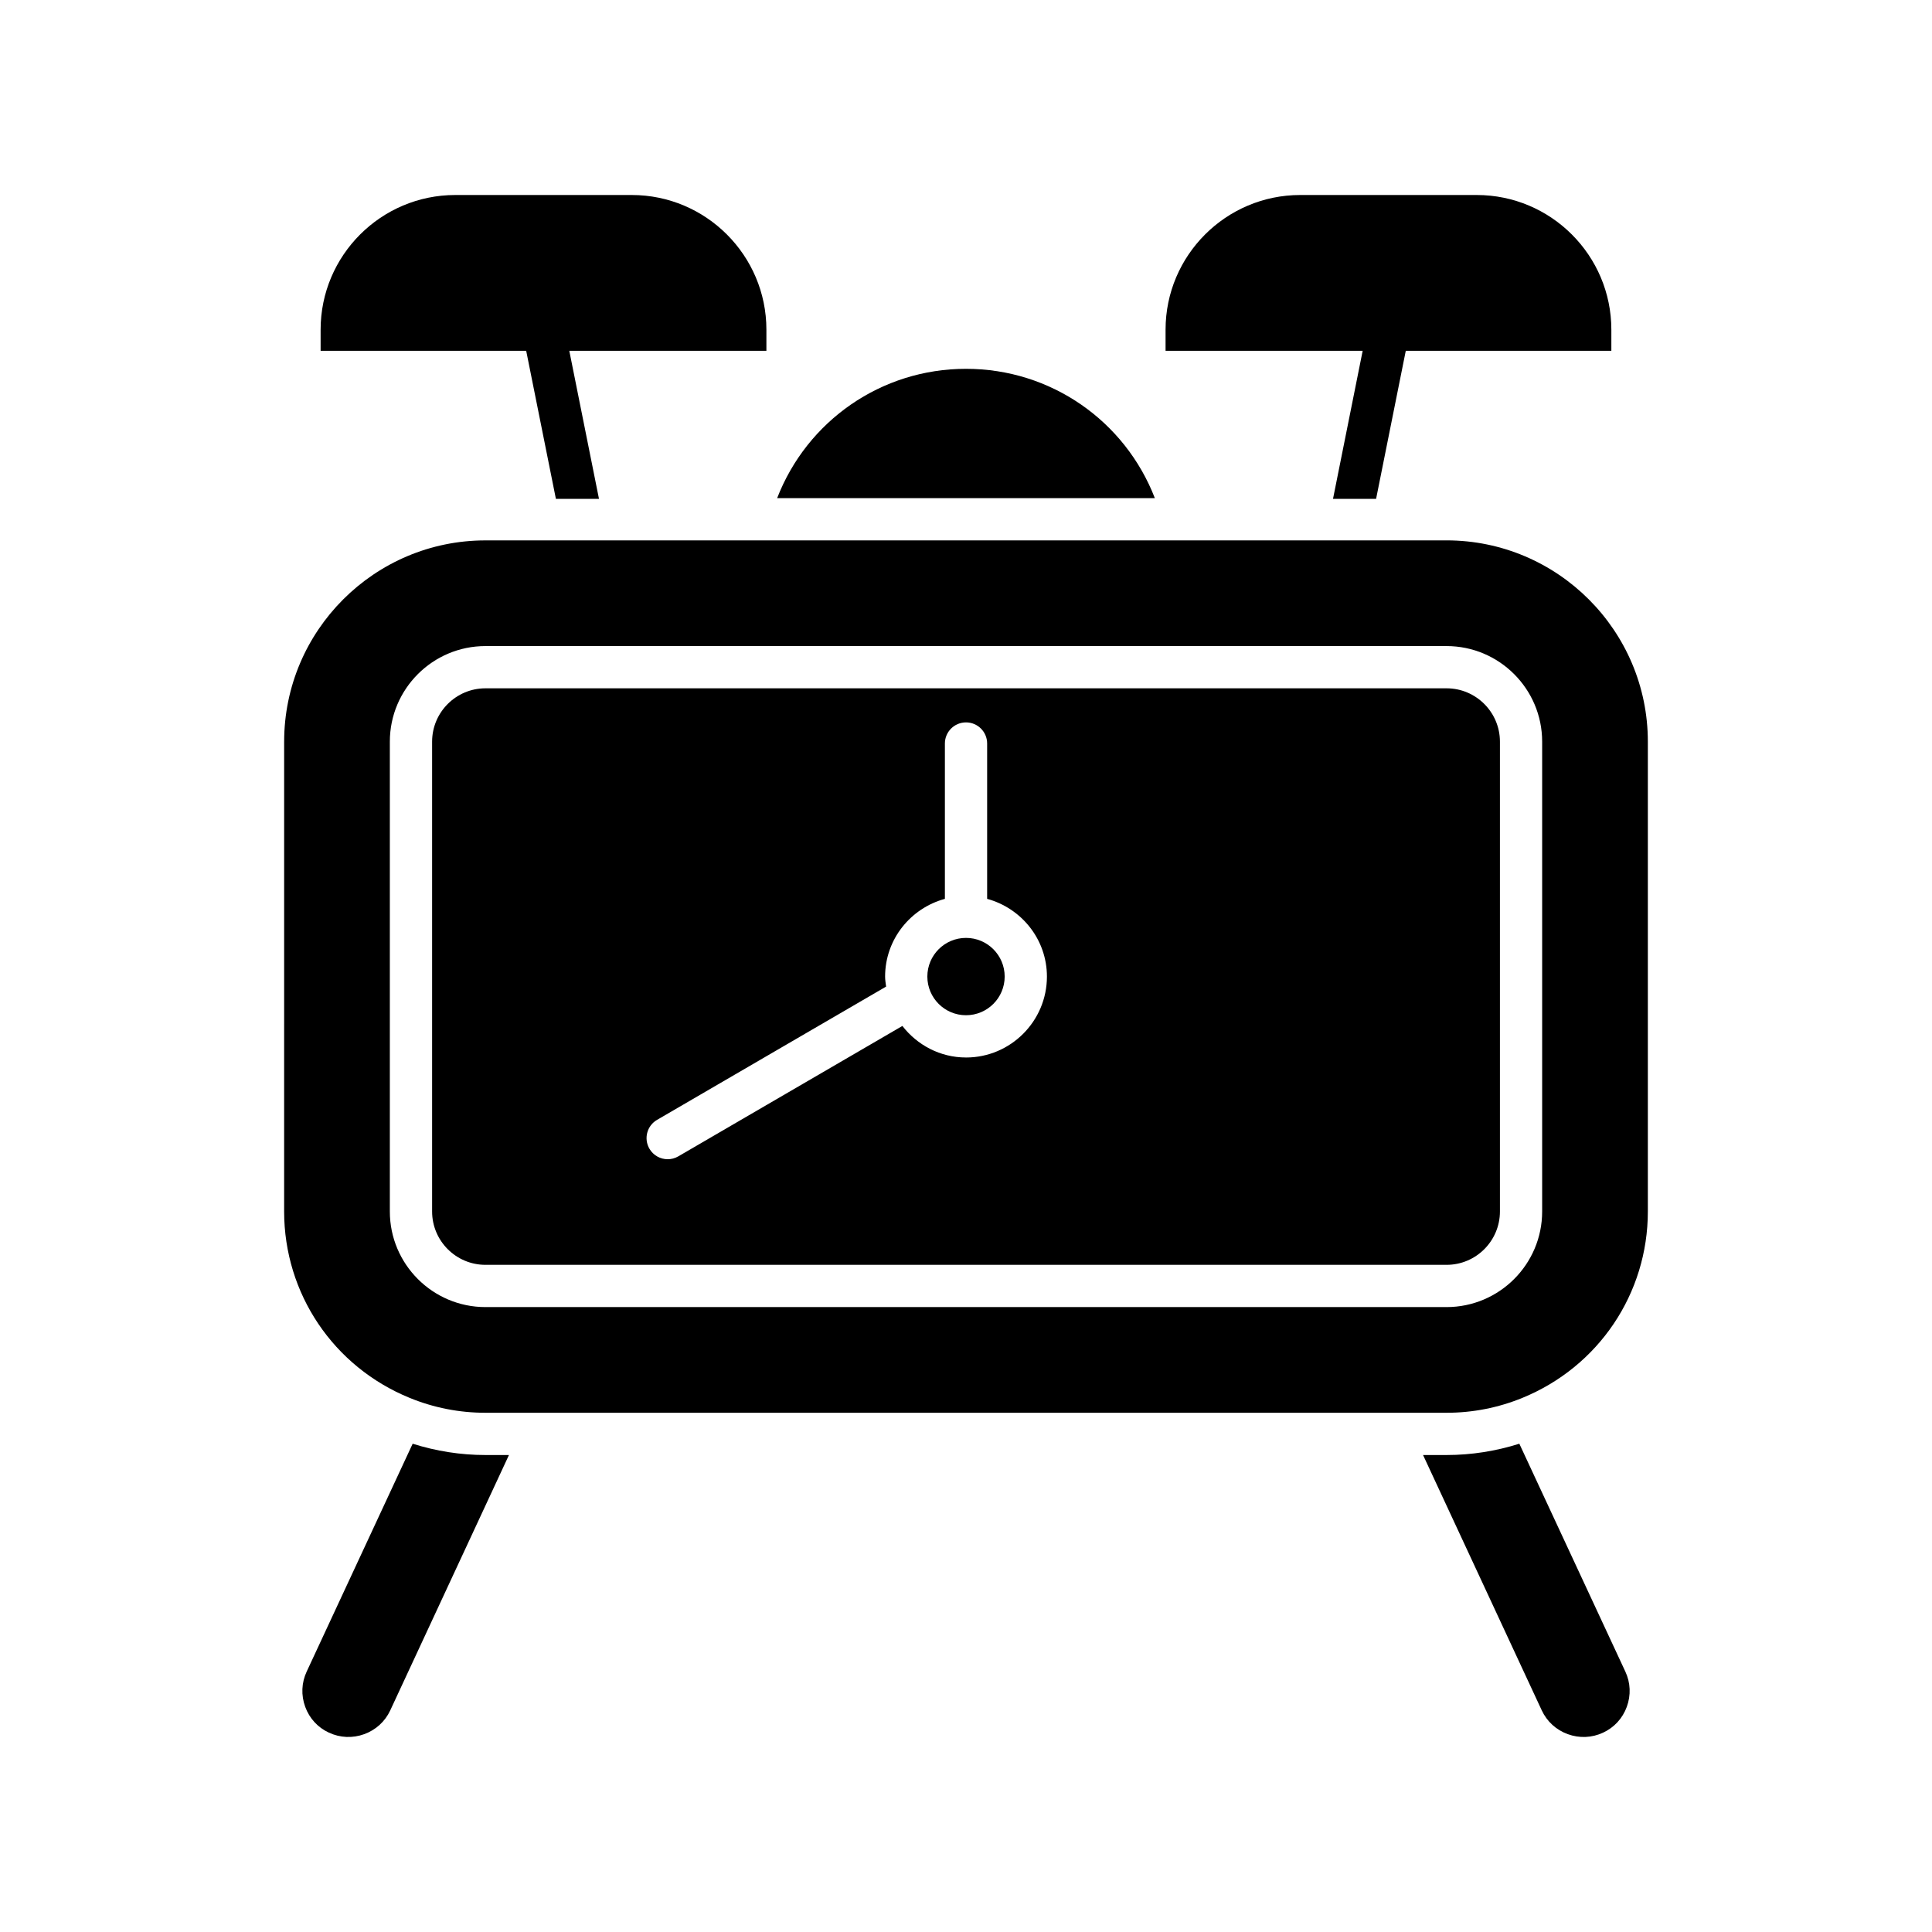
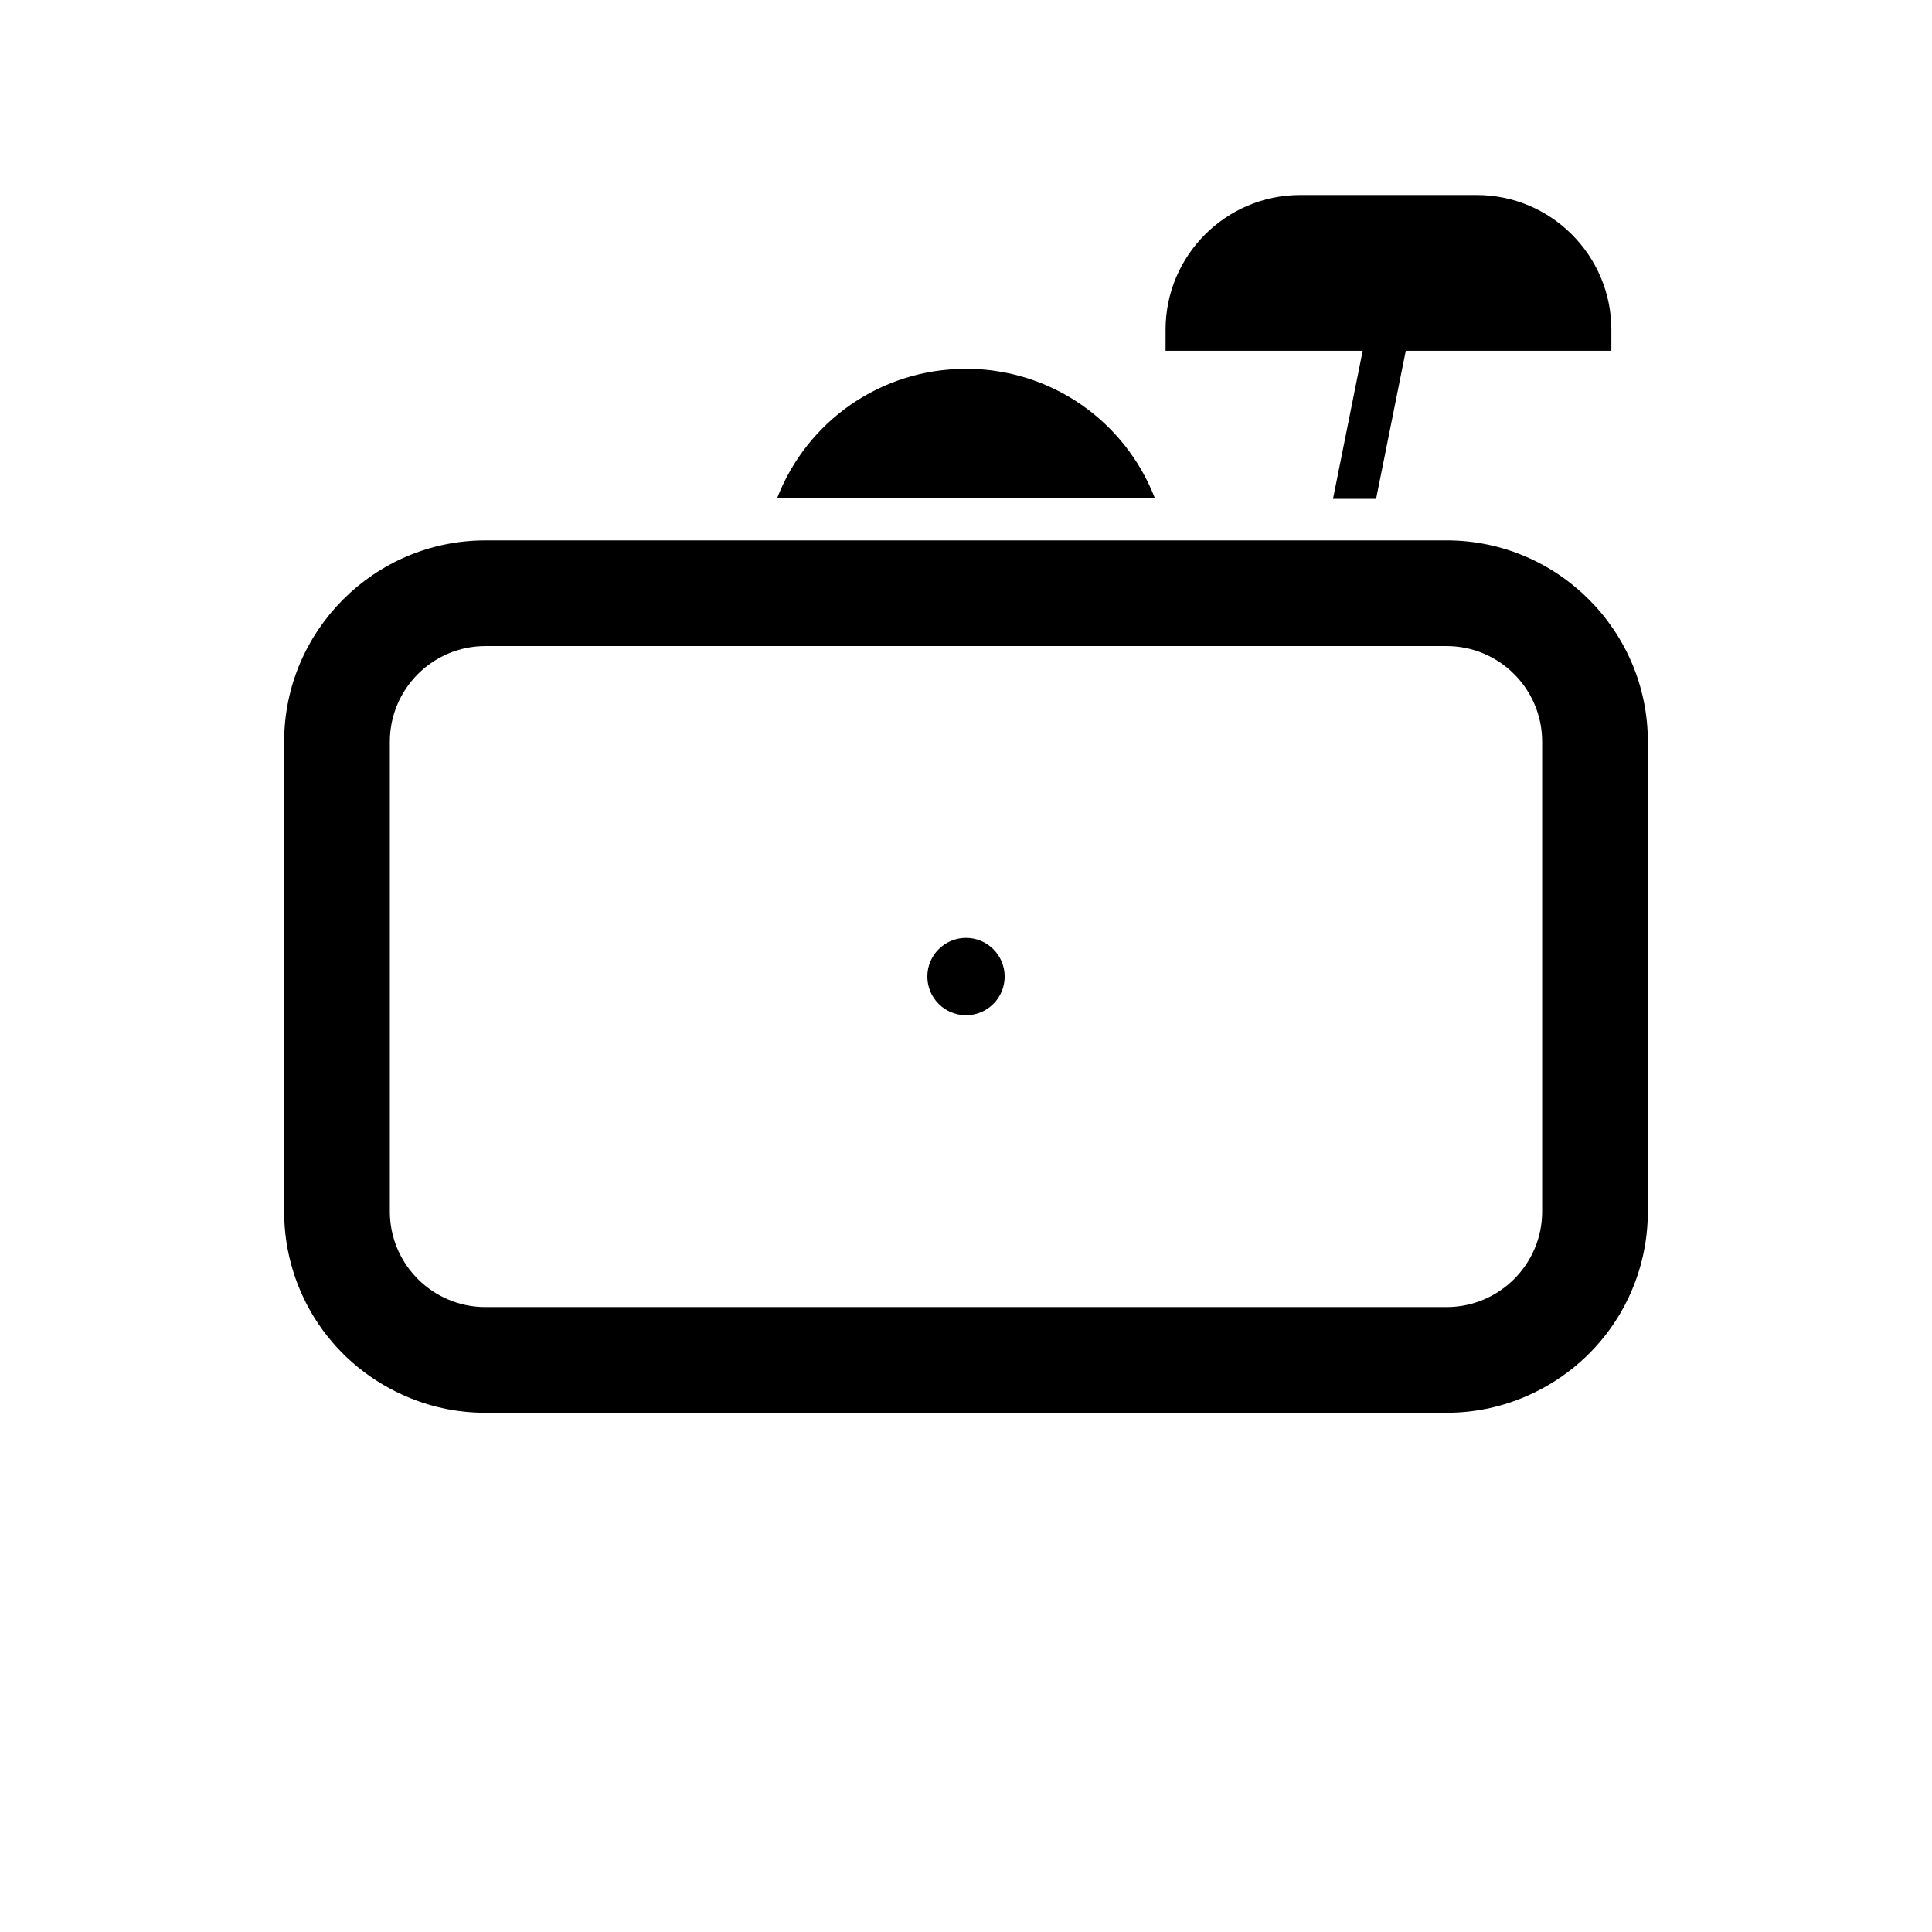
<svg xmlns="http://www.w3.org/2000/svg" fill="#000000" width="800px" height="800px" version="1.1" viewBox="144 144 512 512">
  <g>
    <path d="m400 241.74c-22.473 0-42.113 13.793-50.051 34.277h100.1c-7.934-20.488-27.574-34.277-50.047-34.277z" />
-     <path d="m253.36 526.6-28.086 60.387c-1.379 2.945-1.516 6.266-0.387 9.348 1.125 3.062 3.348 5.484 6.266 6.824 2.988 1.395 6.305 1.523 9.375 0.41 3.074-1.121 5.523-3.356 6.894-6.305l31.457-67.668h-6.227c-6.606 0-13.066-1.031-19.293-2.996z" />
-     <path d="m546.64 526.6c-6.227 1.965-12.684 2.996-19.289 2.996h-6.227l31.457 67.668c1.371 2.945 3.82 5.184 6.894 6.305 3.074 1.121 6.398 0.984 9.348-0.395 2.945-1.355 5.168-3.777 6.293-6.84 1.129-3.082 0.996-6.402-0.379-9.336z" />
-     <path d="m527.36 326.41h-254.71c-7.797 0-14.137 6.34-14.137 14.137v124.51c0 7.797 6.34 14.137 14.137 14.137h254.71c7.797 0 14.137-6.34 14.137-14.137v-124.51c0-7.793-6.34-14.137-14.137-14.137zm-127.36 97.836c-6.875 0-12.934-3.309-16.859-8.359l-59.383 34.559c-0.887 0.516-1.852 0.762-2.809 0.762-1.926 0-3.805-0.996-4.844-2.781-1.555-2.672-0.652-6.102 2.023-7.652l60.699-35.32c-0.109-0.875-0.266-1.738-0.266-2.644 0-9.875 6.746-18.125 15.844-20.605v-41.168c0-3.094 2.508-5.598 5.598-5.598s5.598 2.504 5.598 5.598v41.168c9.098 2.481 15.844 10.73 15.844 20.605-0.008 11.816-9.625 21.438-21.445 21.438z" />
    <path d="m527.35 287.21h-254.7c-29.418 0-53.348 23.934-53.348 53.348l-0.004 124.49c0 21.758 13.051 41.141 33.246 49.398 6.398 2.625 13.16 3.953 20.105 3.953h254.7c6.941 0 13.703-1.328 20.098-3.945 20.203-8.262 33.25-27.645 33.25-49.402v-124.5c0-29.418-23.934-53.348-53.348-53.348zm25.336 177.85c0 13.969-11.363 25.332-25.332 25.332h-254.71c-13.969 0-25.332-11.363-25.332-25.332v-124.51c0-13.969 11.363-25.332 25.332-25.332h254.71c13.969 0 25.332 11.363 25.332 25.332z" />
    <path d="m410.25 402.8c0 5.656-4.59 10.246-10.246 10.246-5.66 0-10.246-4.59-10.246-10.246 0-5.66 4.586-10.246 10.246-10.246 5.656 0 10.246 4.586 10.246 10.246" />
    <path d="m497.26 276.21h11.418l7.867-39.242h54.48v-5.598c0-19.68-16.008-35.691-35.688-35.691h-46.762c-19.676 0-35.688 16.012-35.688 35.691v5.598h52.234z" />
-     <path d="m291.32 276.21h11.418l-7.867-39.242h52.234v-5.598c0-19.68-16.008-35.691-35.688-35.691h-46.762c-19.676 0-35.688 16.012-35.688 35.691v5.598h54.48z" />
  </g>
</svg>